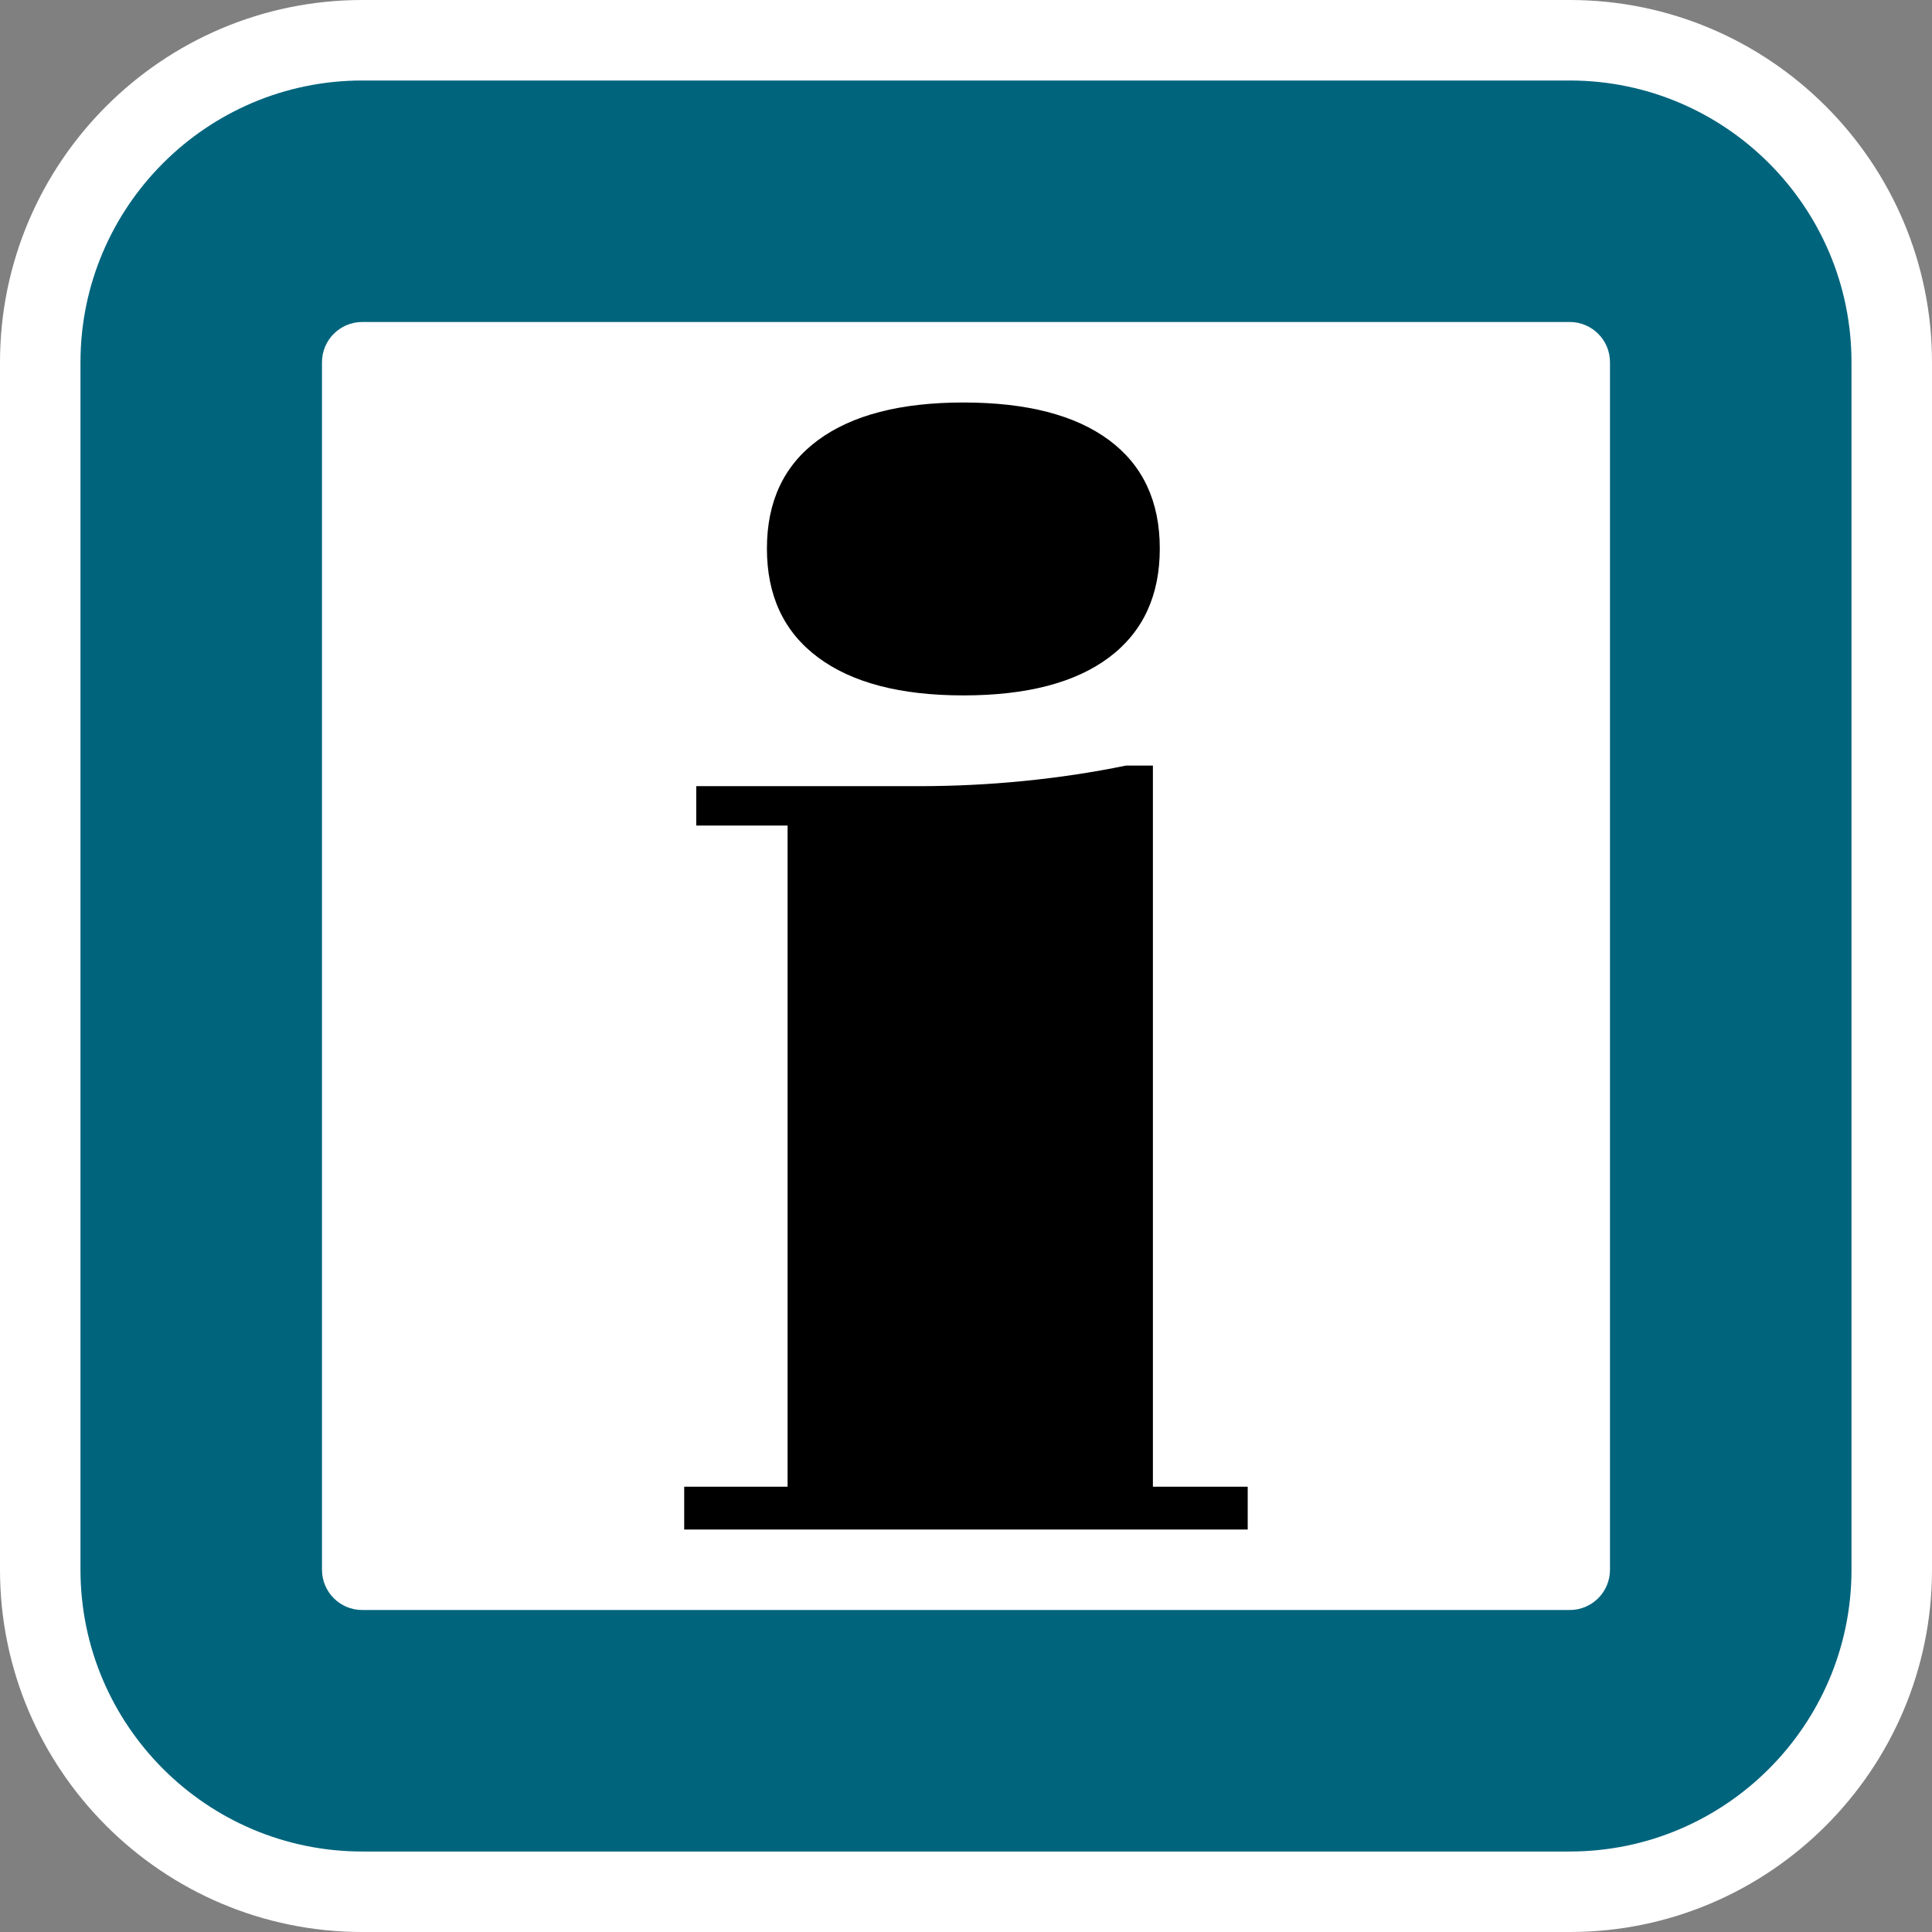
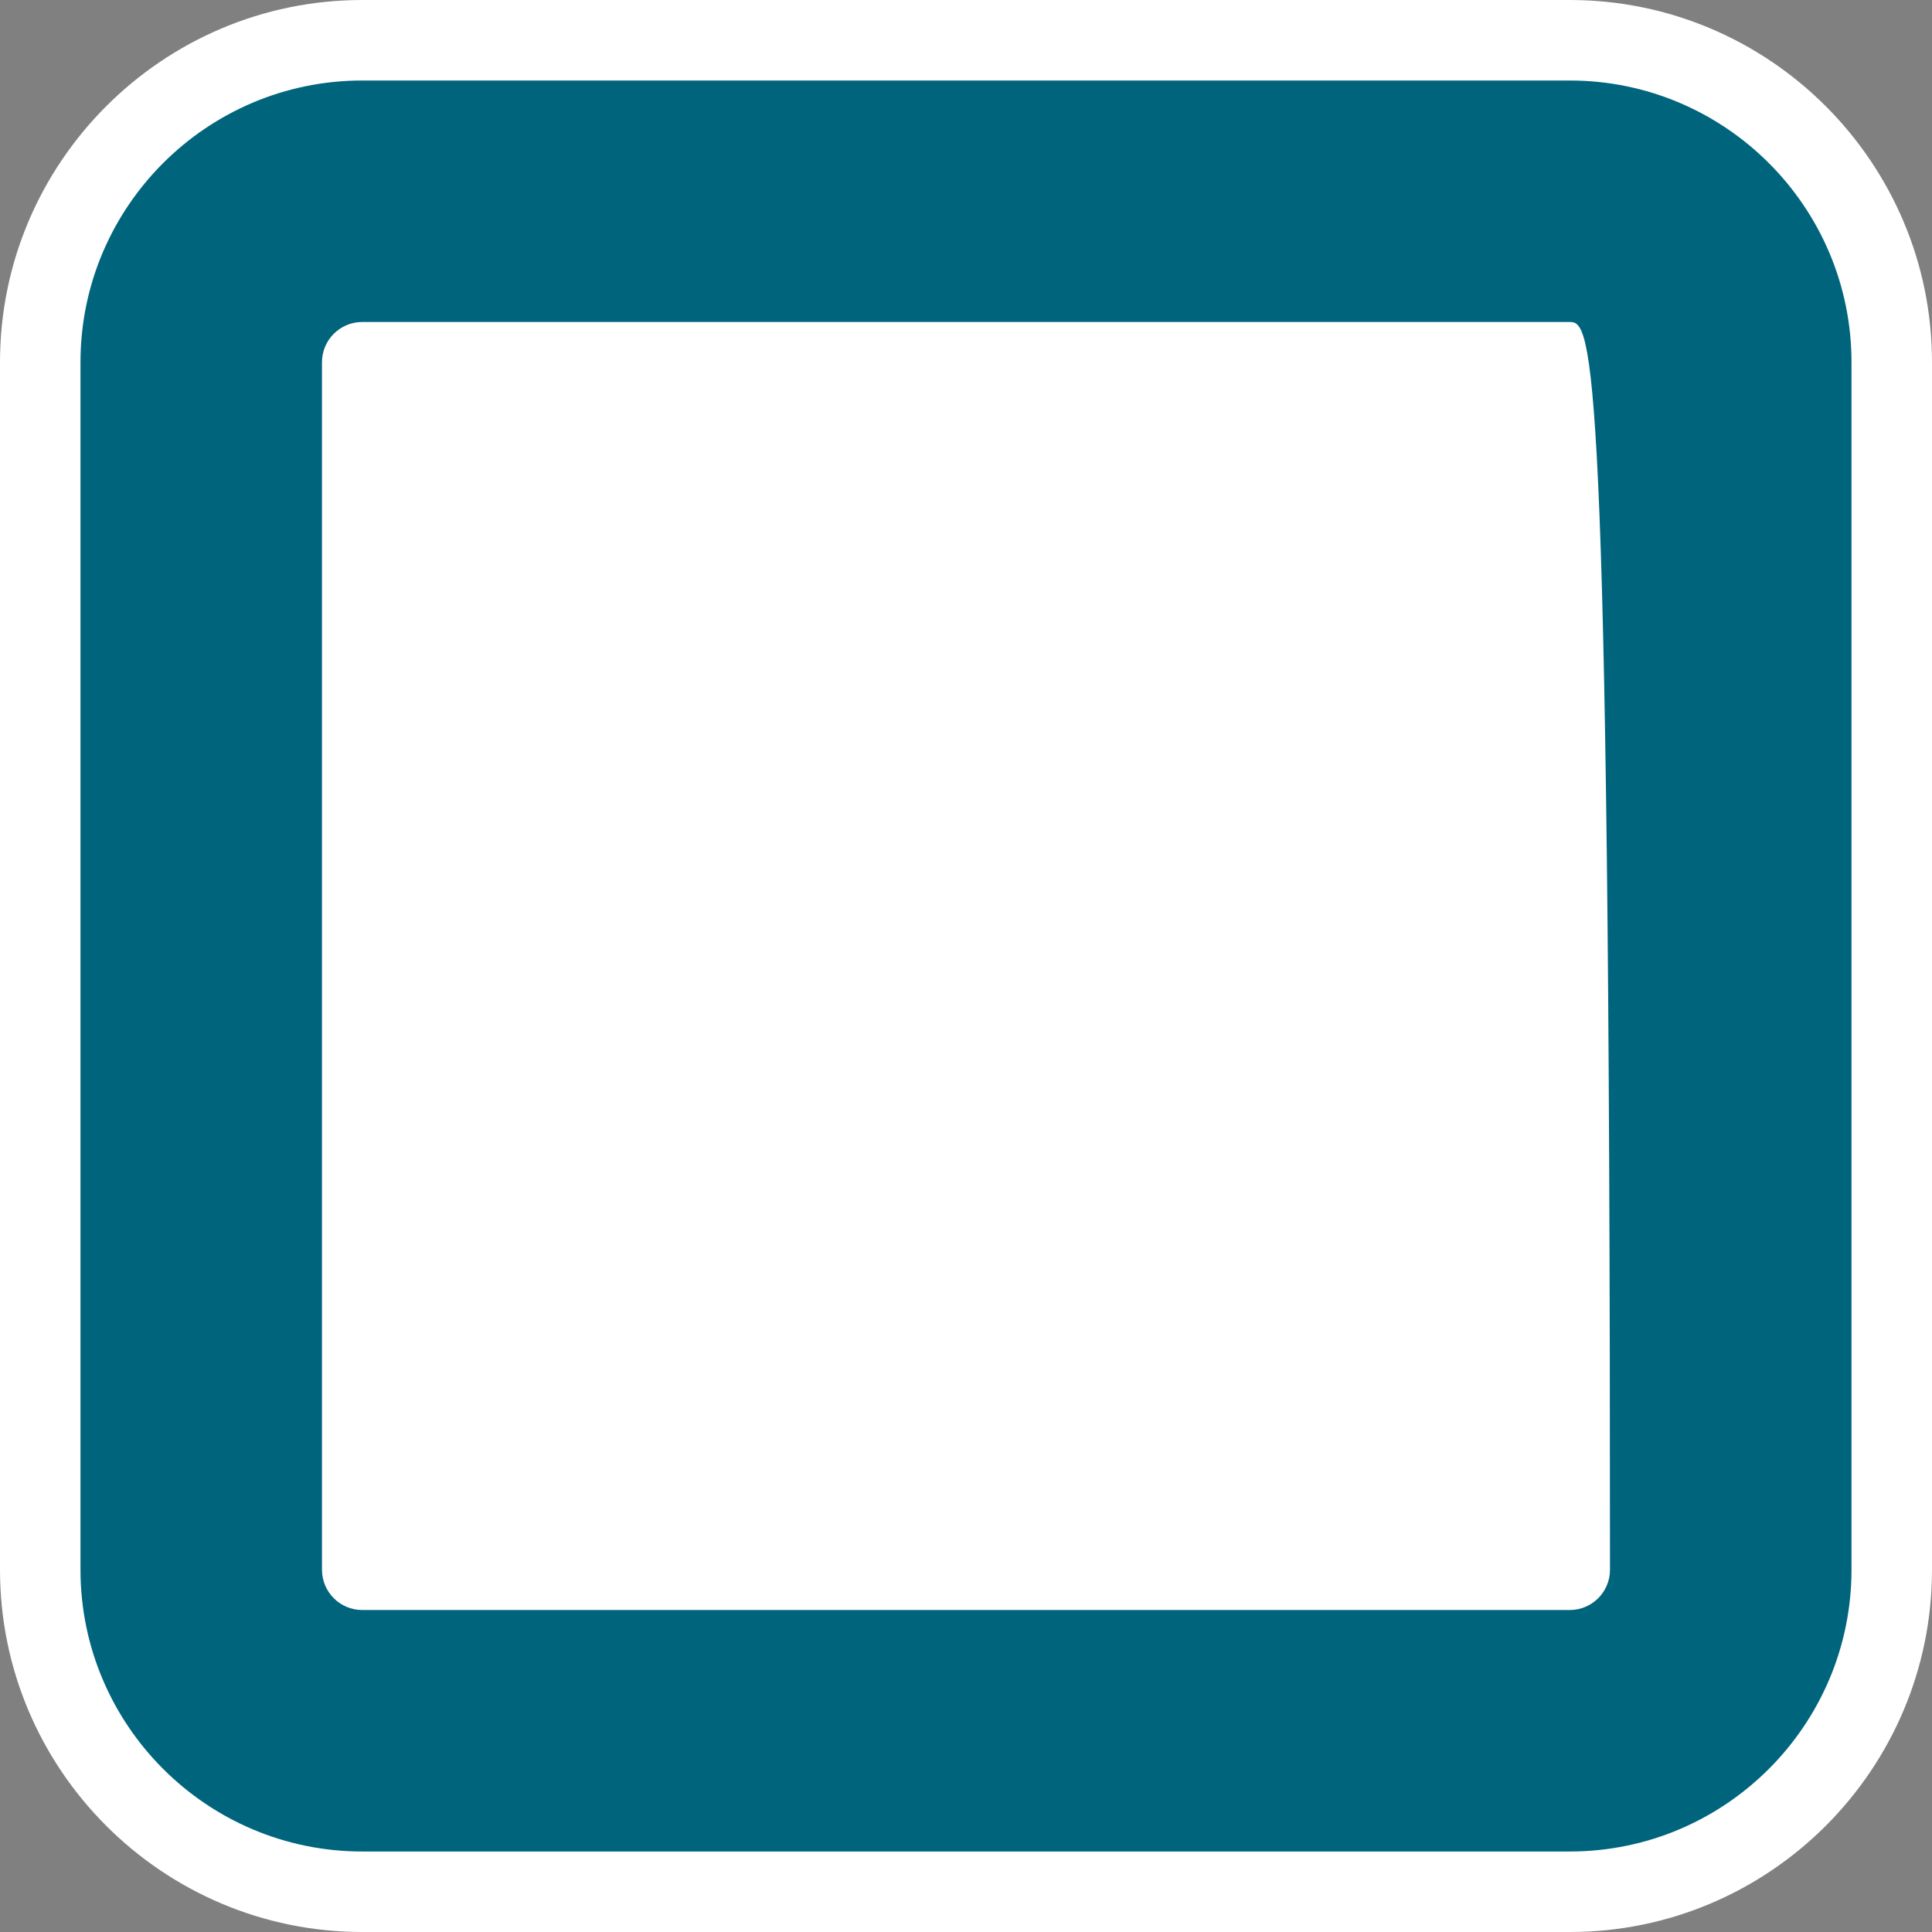
<svg xmlns="http://www.w3.org/2000/svg" version="1.1" id="Calque_1" x="0px" y="0px" width="170.079px" height="170.079px" viewBox="0 0 170.079 170.079" enable-background="new 0 0 170.079 170.079" xml:space="preserve">
  <rect x="0" y="0" width="170.079" height="170.079" fill="#808080" stroke="none" />
  <g>
    <path fill="#FFFFFF" d="M138.189,0H31.89C14.304,0,0,14.306,0,31.89v106.299c0,17.585,14.304,31.89,31.89,31.89h106.299   c17.583,0,31.89-14.305,31.89-31.89V31.89C170.079,14.306,155.772,0,138.189,0z" />
    <path fill="#00647D" d="M138.189,7.087H31.89c-13.678,0-24.805,11.127-24.805,24.803v106.299c0,13.677,11.127,24.804,24.805,24.804   h106.299c13.677,0,24.803-11.127,24.803-24.804V31.89C162.992,18.214,151.866,7.087,138.189,7.087z" />
-     <path fill="#FFFFFF" d="M138.189,28.346H31.89c-1.959,0-3.545,1.587-3.545,3.544v106.299c0,1.958,1.586,3.544,3.545,3.544h106.299   c1.956,0,3.543-1.586,3.543-3.544V31.89C141.732,29.934,140.145,28.346,138.189,28.346z" />
+     <path fill="#FFFFFF" d="M138.189,28.346H31.89c-1.959,0-3.545,1.587-3.545,3.544v106.299c0,1.958,1.586,3.544,3.545,3.544h106.299   c1.956,0,3.543-1.586,3.543-3.544C141.732,29.934,140.145,28.346,138.189,28.346z" />
  </g>
-   <path d="M67.514,48.294c0-4.153,1.497-7.333,4.492-9.543c2.997-2.21,7.263-3.318,12.8-3.318c5.581,0,9.861,1.108,12.835,3.318  c2.971,2.21,4.458,5.39,4.458,9.543c0,4.149-1.487,7.341-4.458,9.575c-2.974,2.235-7.254,3.349-12.835,3.349  c-5.537,0-9.804-1.114-12.8-3.349C69.01,55.636,67.514,52.444,67.514,48.294z M60.232,134.647v-3.769h9.101V72.676h-8.04v-3.468  H80.89c3.081,0,6.155-0.149,9.214-0.453c3.057-0.302,6.063-0.753,9.009-1.356h2.38v63.479h8.346v3.769H60.232z" />
</svg>